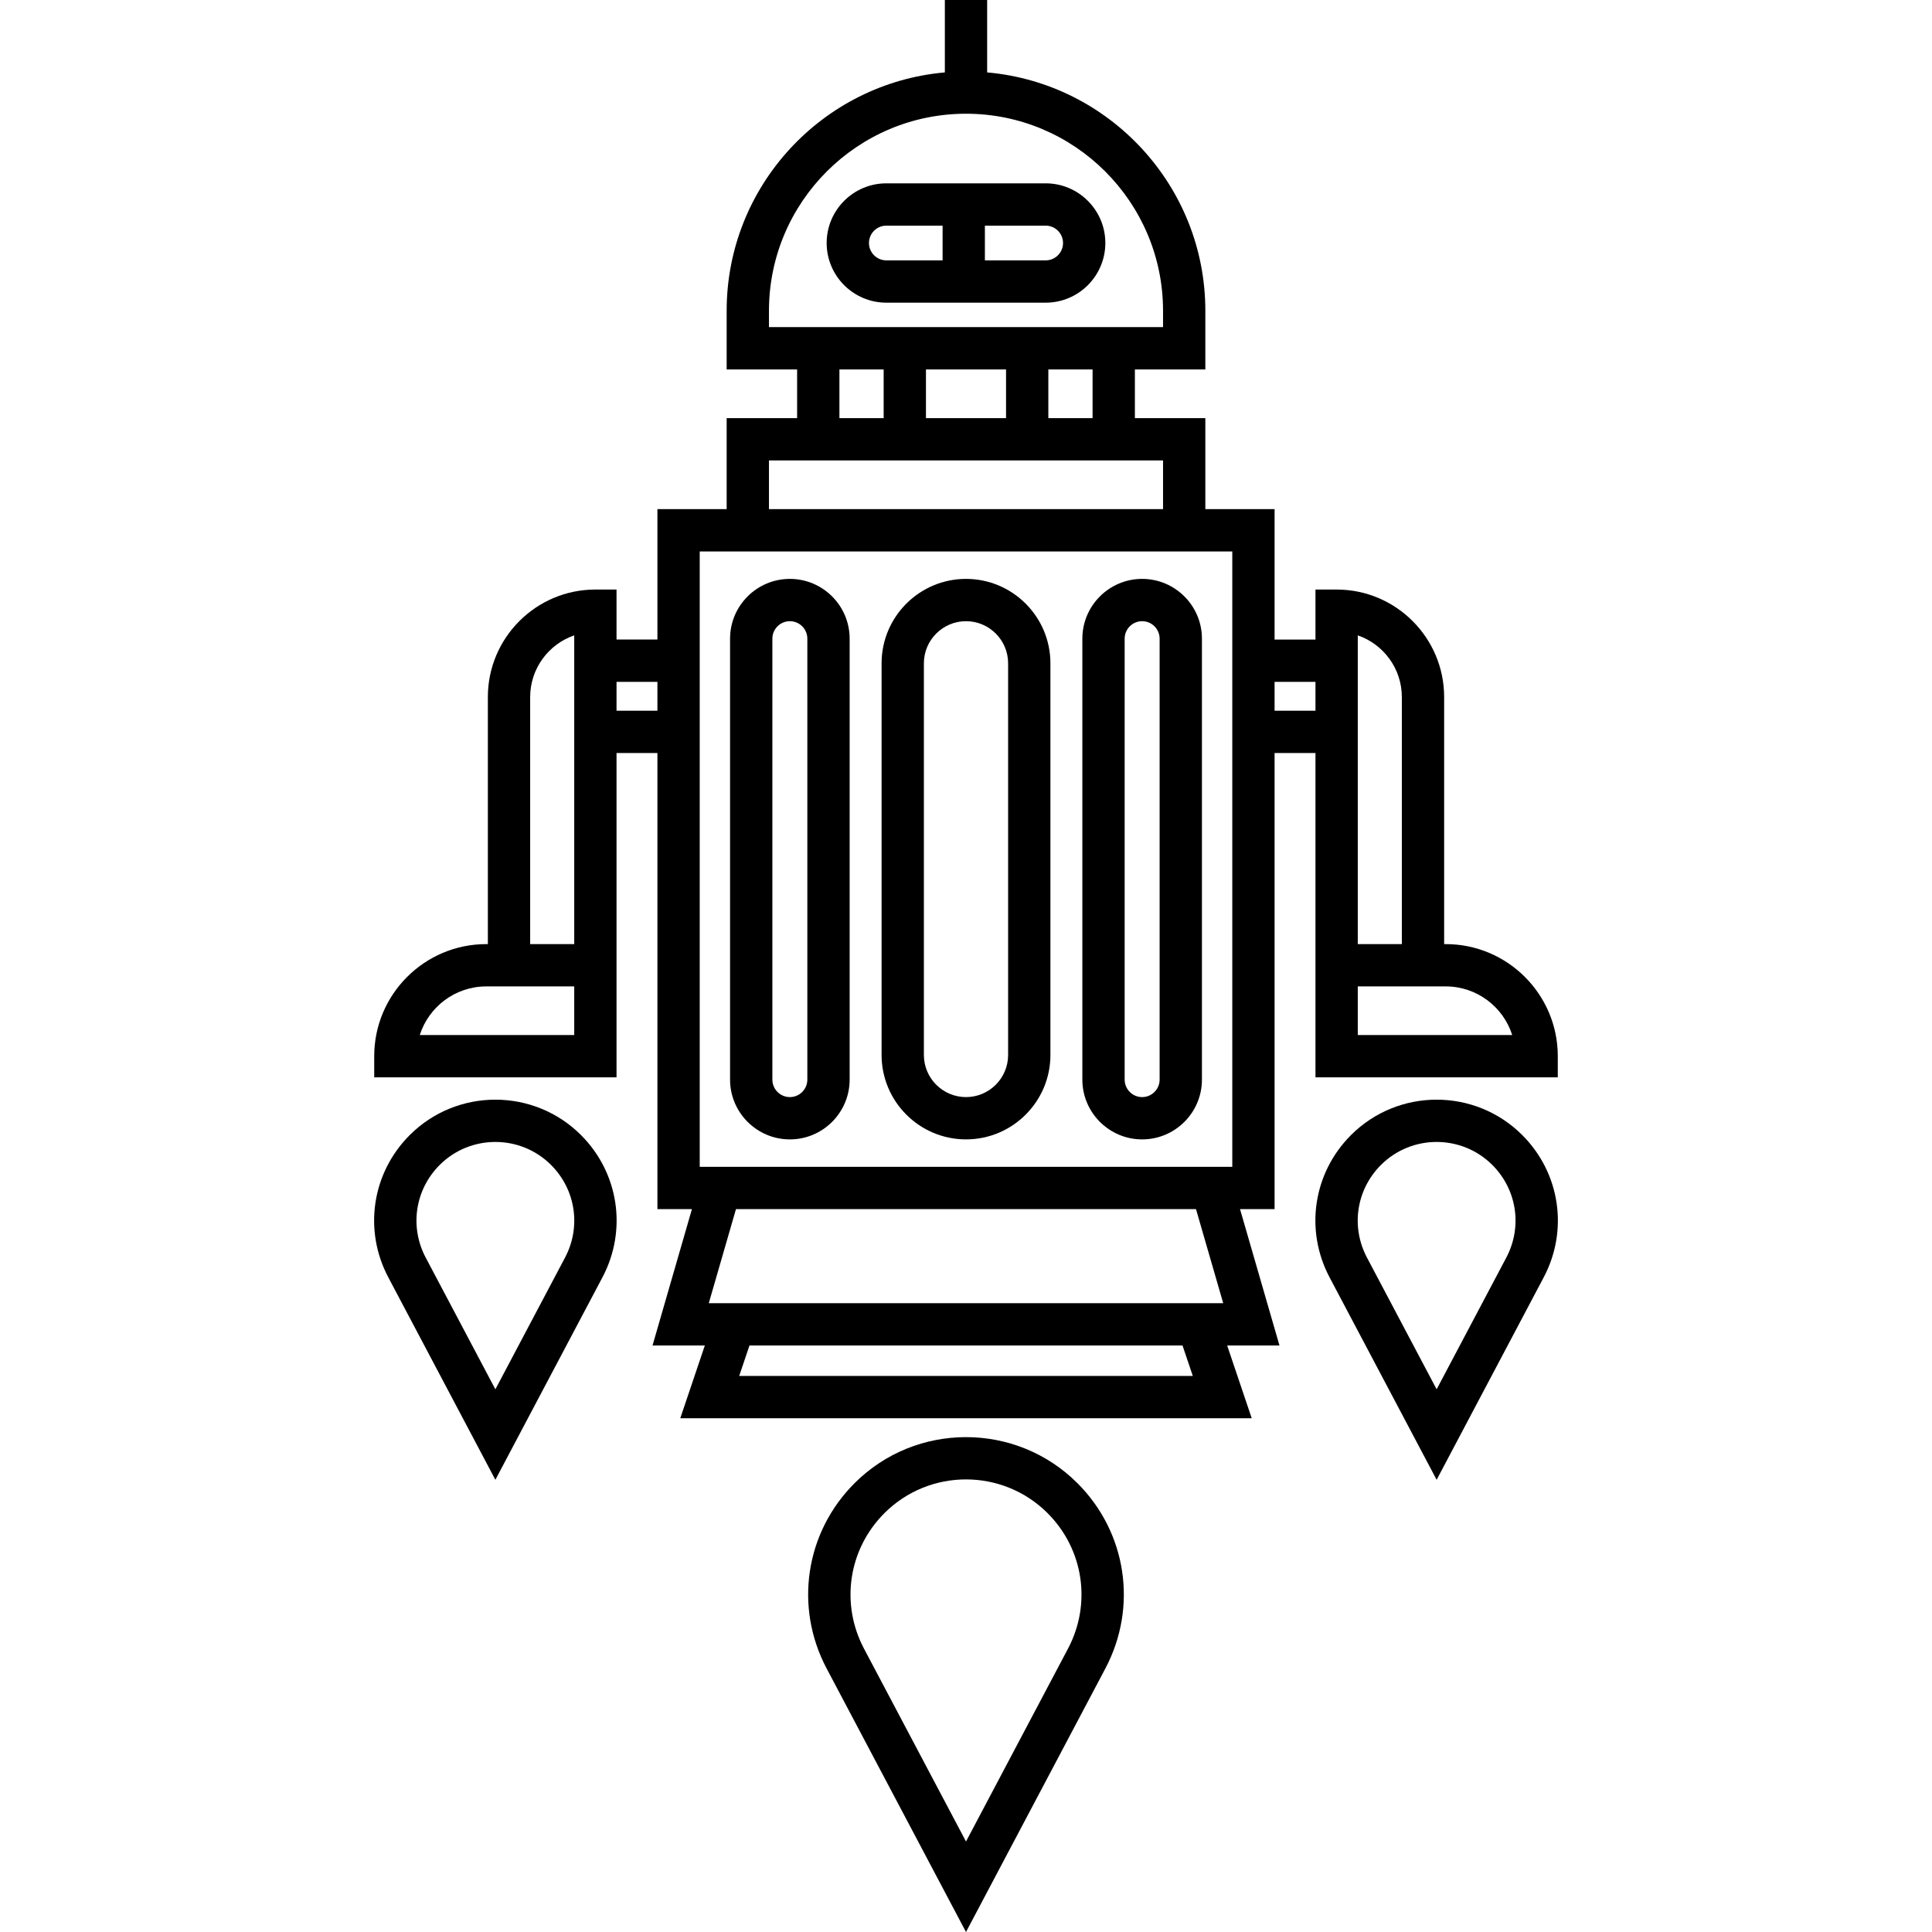
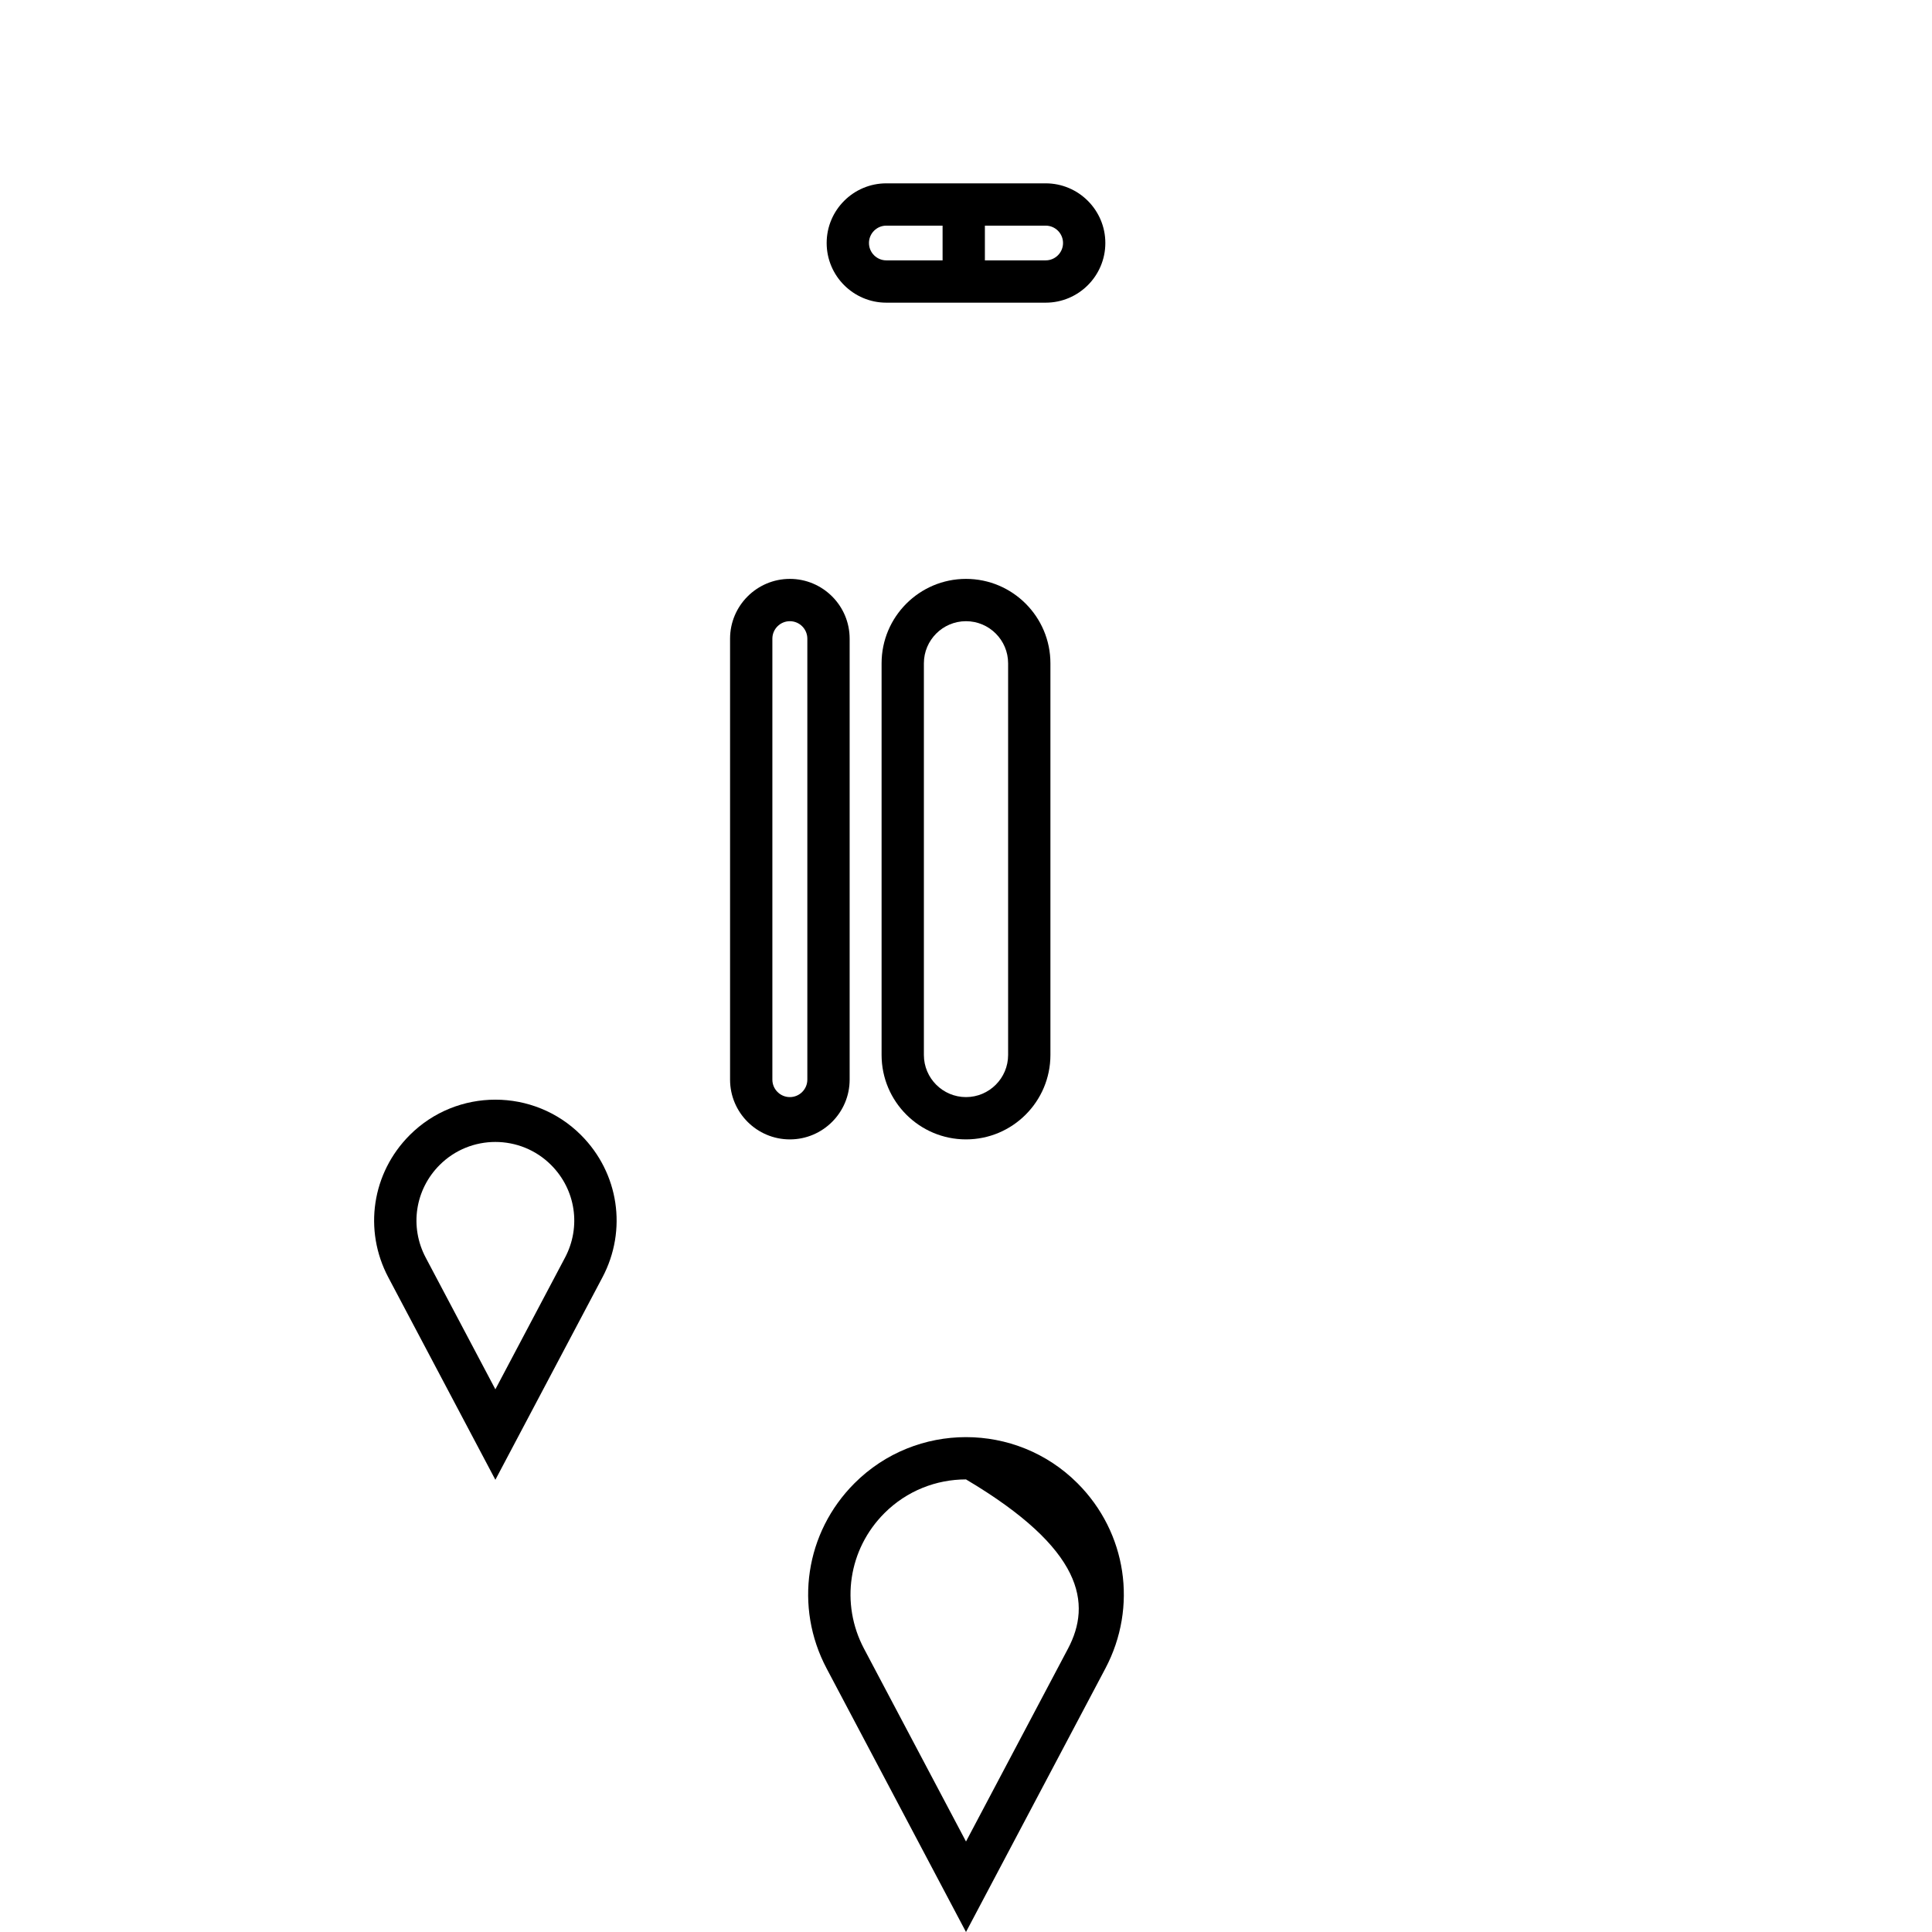
<svg xmlns="http://www.w3.org/2000/svg" fill="#000000" height="800px" width="800px" version="1.1" id="Capa_1" viewBox="0 0 456.695 456.695" xml:space="preserve">
  <g>
    <path d="M247.181,43.339h-37.667c-7.776,0-14.104,6.327-14.104,14.104s6.327,14.104,14.104,14.104h37.667   c7.777,0,14.104-6.327,14.104-14.104S254.958,43.339,247.181,43.339z M205.41,57.442c0-2.263,1.841-4.104,4.104-4.104h13.299v8.208   h-13.299C207.251,61.546,205.41,59.706,205.41,57.442z M247.181,61.546h-14.368v-8.208h14.368c2.264,0,4.104,1.841,4.104,4.104   C251.285,59.706,249.445,61.546,247.181,61.546z" />
    <path d="M186.71,136.84c-7.793,0-14.134,6.34-14.134,14.133v104.229c0,7.793,6.341,14.133,14.134,14.133s14.133-6.34,14.133-14.133   V150.974C200.843,143.181,194.503,136.84,186.71,136.84z M190.843,255.203c0,2.279-1.854,4.133-4.133,4.133   s-4.134-1.854-4.134-4.133V150.974c0-2.279,1.854-4.133,4.134-4.133s4.133,1.854,4.133,4.133V255.203z" />
-     <path d="M269.986,136.84c-7.793,0-14.134,6.34-14.134,14.133v104.229c0,7.793,6.341,14.133,14.134,14.133   s14.133-6.34,14.133-14.133V150.974C284.118,143.181,277.779,136.84,269.986,136.84z M274.118,255.203   c0,2.279-1.854,4.133-4.133,4.133s-4.134-1.854-4.134-4.133V150.974c0-2.279,1.854-4.133,4.134-4.133s4.133,1.854,4.133,4.133   V255.203z" />
    <path d="M228.348,136.84c-11.003,0-19.955,8.952-19.955,19.955v92.585c0,11.003,8.952,19.955,19.955,19.955   s19.955-8.952,19.955-19.955v-92.585C248.303,145.792,239.351,136.84,228.348,136.84z M238.303,249.381   c0,5.489-4.466,9.955-9.955,9.955s-9.955-4.466-9.955-9.955v-92.585c0-5.489,4.466-9.955,9.955-9.955s9.955,4.466,9.955,9.955   V249.381z" />
-     <path d="M293.125,285.823h8.167V178h9.666v76.662h57.279v-5c0-14.607-11.884-26.49-26.491-26.49h-0.372v-58.397   c0-14.015-11.401-25.416-25.416-25.416h-5v11.82h-9.666v-30.825h-16.367V98.84H268.27V87.327h16.655V73.46   c0-29.51-22.716-53.802-51.577-56.343V0h-10v17.117c-28.862,2.541-51.577,26.833-51.577,56.343v13.867h16.655V98.84h-16.655v21.513   h-16.368v30.825h-9.665v-11.82h-5c-14.015,0-25.416,11.401-25.416,25.416v58.397h-0.373c-14.606,0-26.49,11.883-26.49,26.49v5   h57.279V178h9.665v107.823h8.158l-9.315,32.236h12.364l-5.802,17.192h135.081l-5.803-17.192h12.366L293.125,285.823z    M341.746,233.171c7.352,0,13.594,4.834,15.717,11.49h-36.505v-11.49h20.416H341.746z M320.958,150.19   c6.054,2.082,10.416,7.833,10.416,14.584v58.397h-10.416V150.19z M310.958,161.178V168h-9.666v-6.822H310.958z M258.27,98.84   h-10.457V87.327h10.457V98.84z M237.813,87.327V98.84h-18.931V87.327H237.813z M181.771,77.327V73.46   c0-25.683,20.895-46.577,46.577-46.577s46.577,20.894,46.577,46.577v3.867H181.771z M198.426,87.327h10.456V98.84h-10.456V87.327z    M181.771,108.84h93.154v11.513h-93.154V108.84z M165.403,130.354h125.89v145.469h-125.89V130.354z M135.738,244.662H99.233   c2.122-6.656,8.365-11.49,15.716-11.49h0.373h20.416V244.662z M125.322,223.171v-58.397c0-6.751,4.362-12.502,10.416-14.584v72.981   H125.322z M145.738,168v-6.822h9.665V168H145.738z M282.716,285.823l6.434,22.236H167.544l6.426-22.236H282.716z M281.959,325.251   H174.736l2.427-7.192h102.369L281.959,325.251z" />
-     <path d="M201.992,350.614c-11.639,11.638-14.288,29.232-6.594,43.782l32.949,62.299l32.948-62.299   c7.694-14.549,5.045-32.144-6.593-43.782C240.172,336.082,216.524,336.082,201.992,350.614z M252.456,389.721l-24.108,45.584   l-24.109-45.584c-5.63-10.646-3.691-23.52,4.824-32.036c5.317-5.317,12.301-7.976,19.285-7.976s13.968,2.659,19.285,7.976   C256.148,366.2,258.086,379.074,252.456,389.721z" />
+     <path d="M201.992,350.614c-11.639,11.638-14.288,29.232-6.594,43.782l32.949,62.299l32.948-62.299   c7.694-14.549,5.045-32.144-6.593-43.782C240.172,336.082,216.524,336.082,201.992,350.614z M252.456,389.721l-24.108,45.584   l-24.109-45.584c-5.63-10.646-3.691-23.52,4.824-32.036c5.317-5.317,12.301-7.976,19.285-7.976C256.148,366.2,258.086,379.074,252.456,389.721z" />
    <path d="M96.853,268.316c-8.94,8.94-10.976,22.455-5.064,33.63l25.31,47.854l25.309-47.854c5.911-11.176,3.876-24.691-5.064-33.631   C126.18,257.153,108.015,257.154,96.853,268.316z M133.567,297.272l-16.469,31.14l-16.47-31.14   c-3.847-7.272-2.522-16.066,3.295-21.884c3.633-3.632,8.403-5.448,13.174-5.448c4.771,0,9.542,1.816,13.175,5.448   C136.089,281.205,137.413,290,133.567,297.272z" />
-     <path d="M359.842,268.316c-11.162-11.164-29.327-11.162-40.489,0c-8.94,8.94-10.976,22.455-5.064,33.63l25.31,47.854l25.309-47.854   C370.818,290.771,368.782,277.256,359.842,268.316z M356.067,297.272l-16.469,31.14l-16.47-31.14   c-3.847-7.272-2.522-16.066,3.295-21.884c3.633-3.632,8.403-5.448,13.174-5.448c4.771,0,9.542,1.816,13.175,5.448   C358.589,281.205,359.913,290,356.067,297.272z" />
  </g>
</svg>